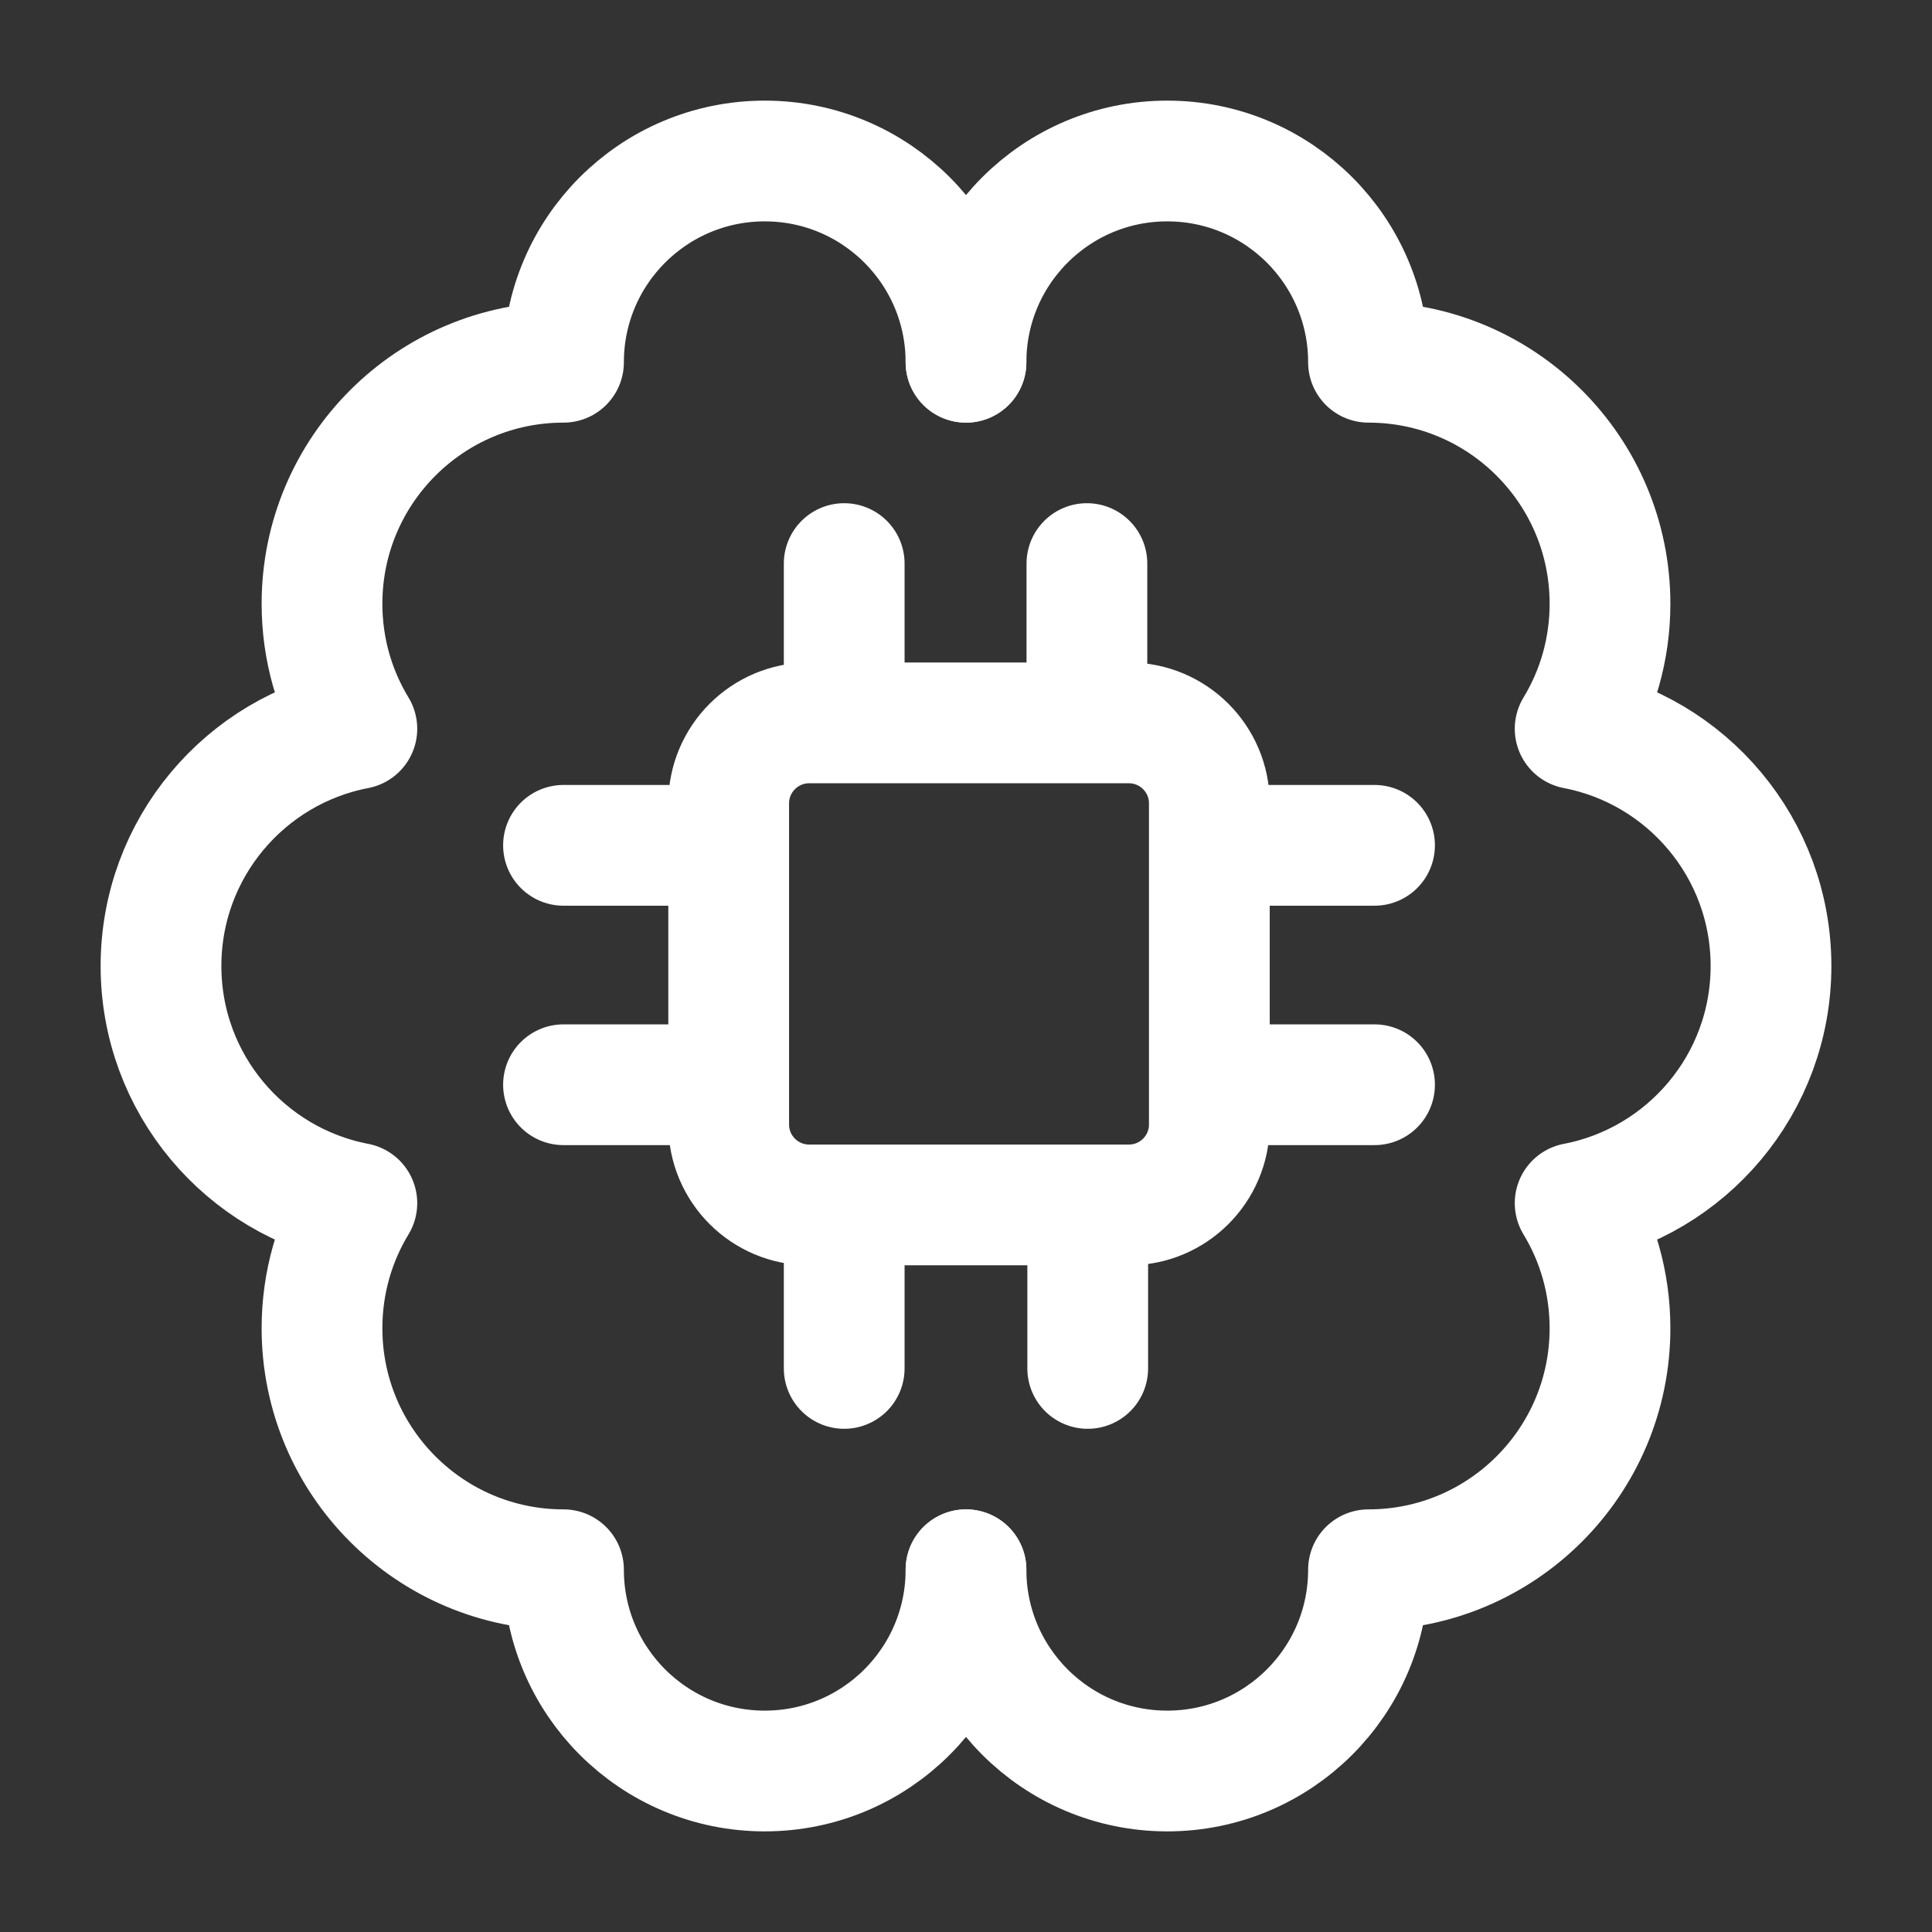
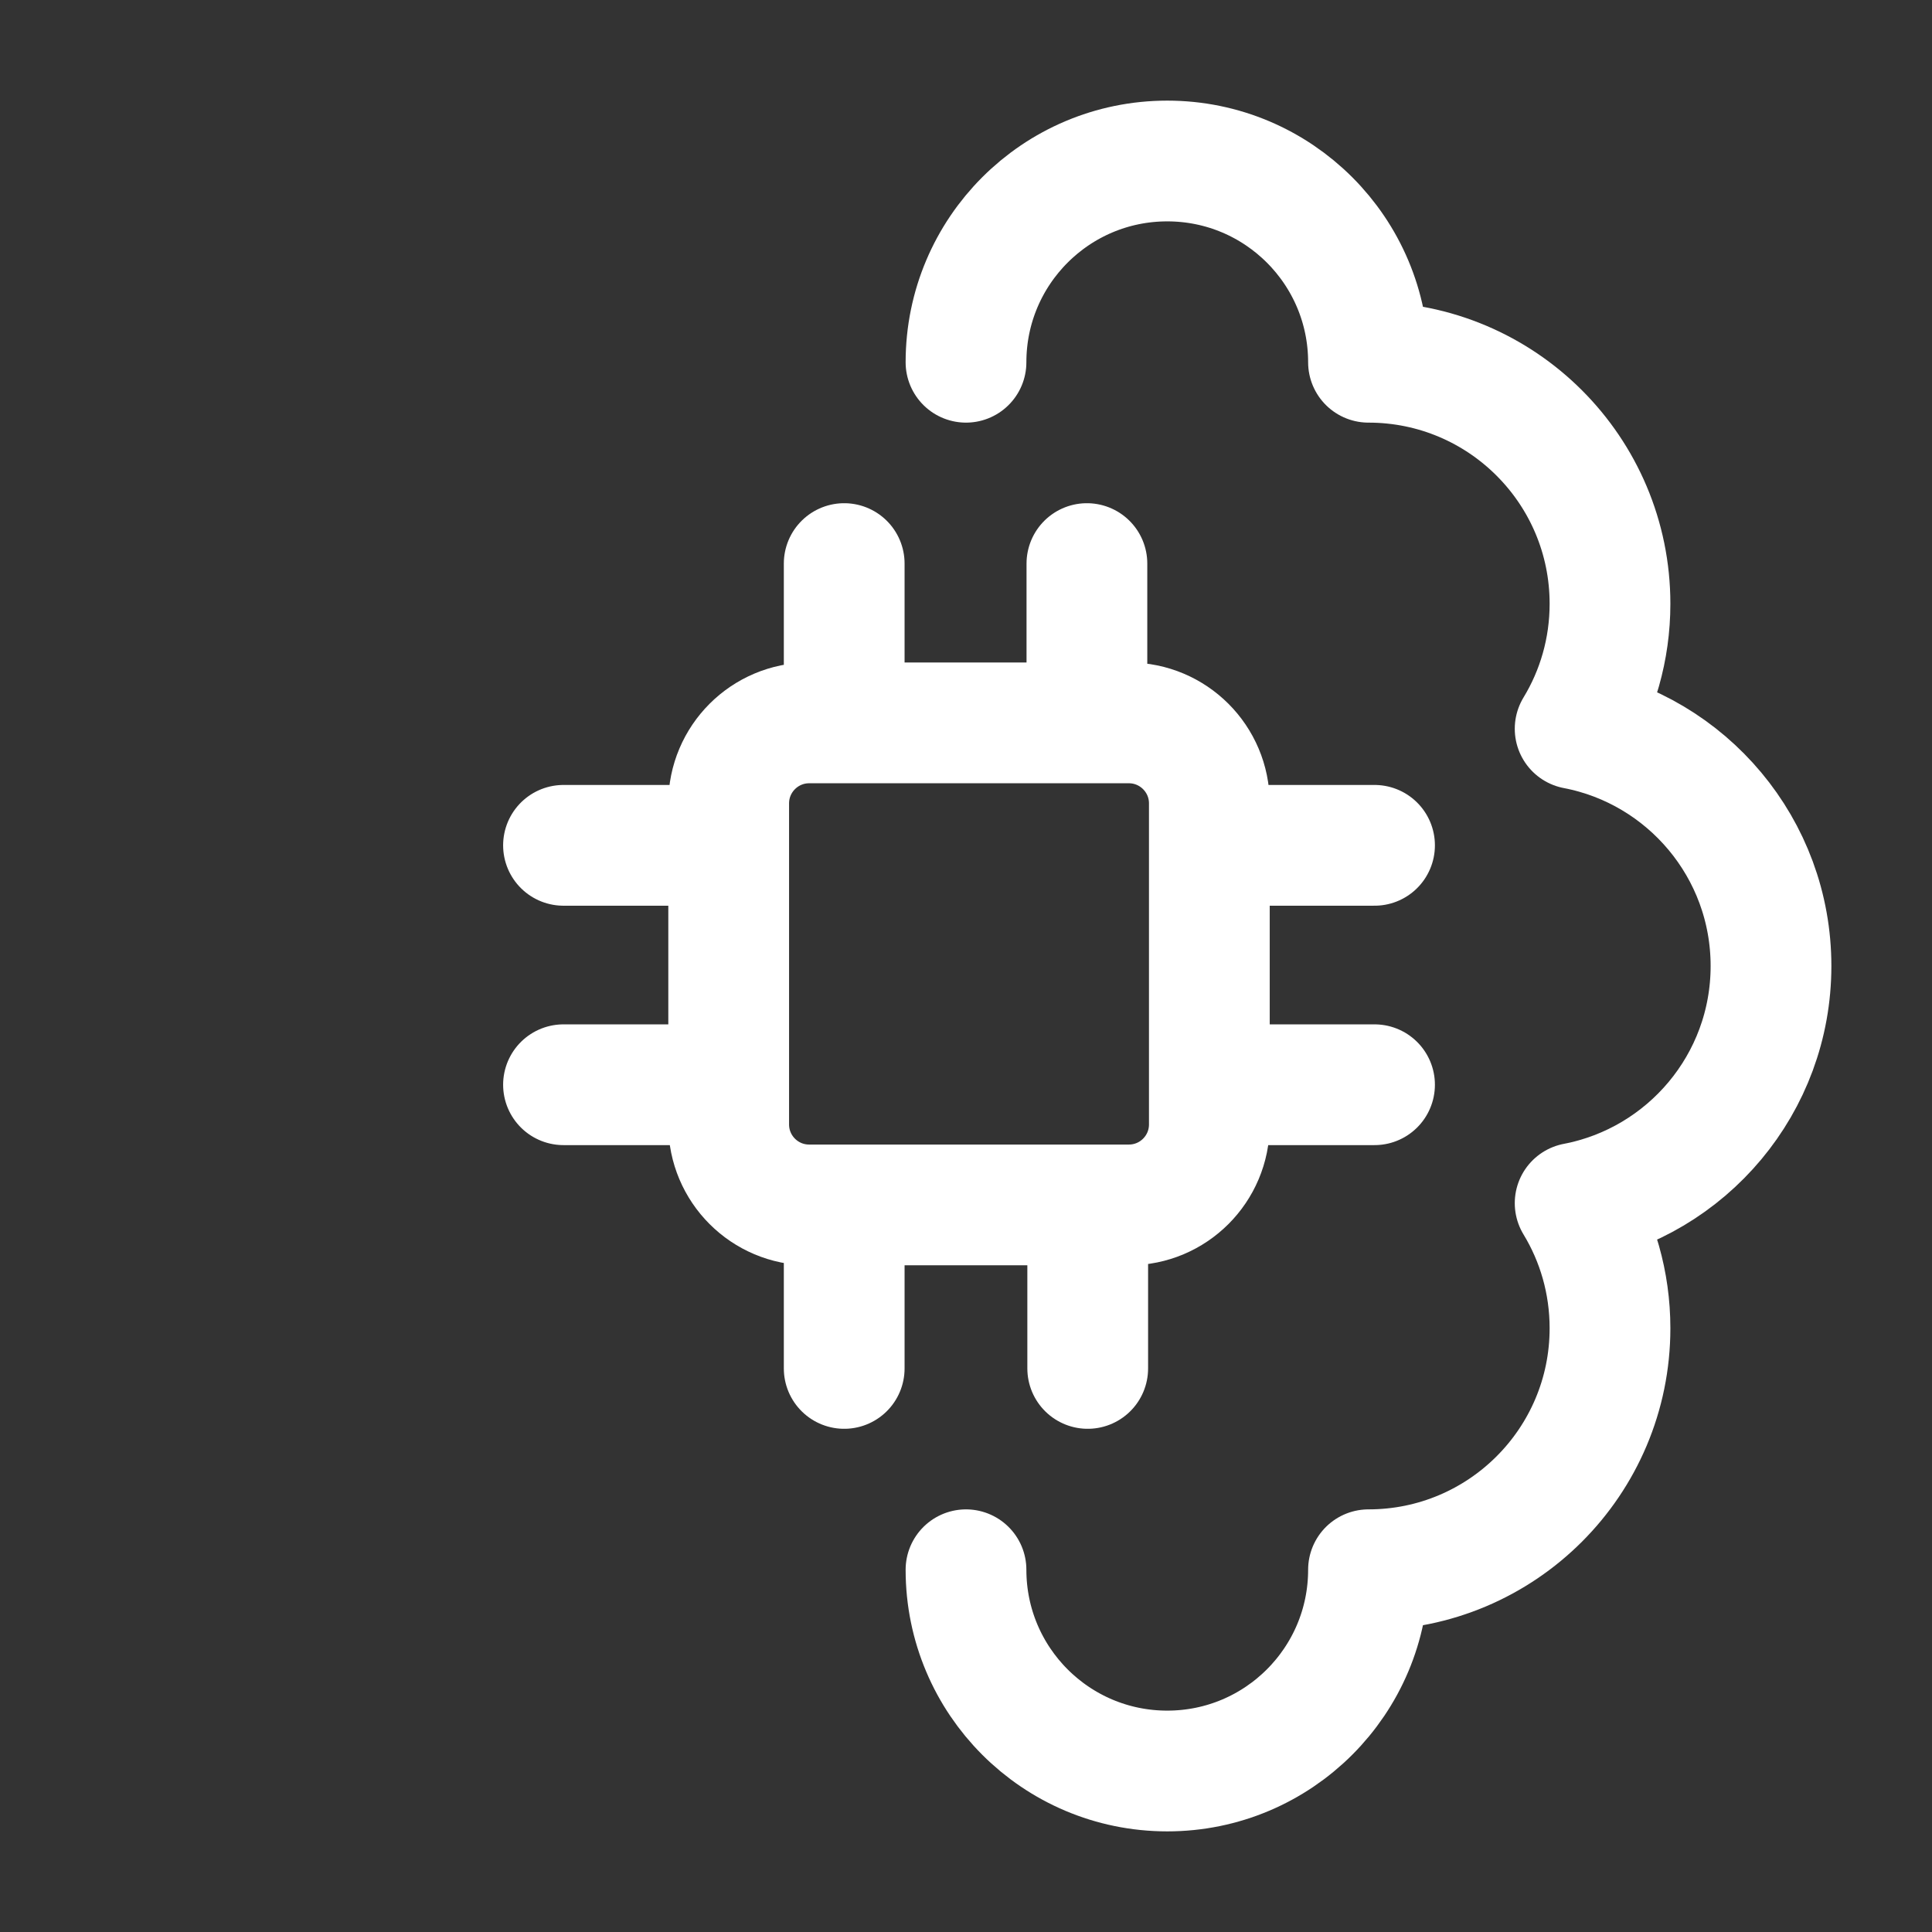
<svg xmlns="http://www.w3.org/2000/svg" width="24" height="24" viewBox="0 0 24 24" fill="none">
  <rect x="0" y="0" width="24" height="24" fill="#333333" stroke="none" />
-   <path d="M12 4.5C12 3.119 10.881 2 9.5 2C8.119 2 7 3.119 7 4.5C5.343 4.5 4 5.843 4 7.5C4 8.069 4.158 8.6 4.433 9.053C3.047 9.318 2 10.537 2 12C2 13.463 3.047 14.681 4.433 14.946C4.158 15.399 4 15.931 4 16.5C4 18.157 5.343 19.5 7 19.5C7 20.881 8.119 22 9.5 22C10.881 22 12 20.881 12 19.5" stroke="white" stroke-width="1.5" stroke-linecap="round" stroke-linejoin="round" />
  <path d="M12 19.5C12 20.881 13.119 22 14.5 22C15.881 22 17 20.881 17 19.5C18.657 19.5 20 18.157 20 16.5C20 15.931 19.842 15.399 19.567 14.946C20.953 14.681 22 13.463 22 12C22 10.537 20.953 9.318 19.567 9.053C19.842 8.6 20 8.069 20 7.5C20 5.843 18.657 4.5 17 4.5C17 3.119 15.881 2 14.5 2C13.119 2 12 3.119 12 4.5" stroke="white" stroke-width="1.5" stroke-linecap="round" stroke-linejoin="round" />
  <path d="M10.487 7.001V8.98M7 10.501H9.052M15.023 10.501H17.075M15.023 13.475H17.075M7 13.475H9.052M10.487 15.02V16.999M13.512 15.02V16.999M13.502 7.001V8.98M10.052 14.968H14.023C14.575 14.968 15.023 14.521 15.023 13.968V9.98C15.023 9.428 14.575 8.98 14.023 8.98H10.052C9.5 8.98 9.052 9.428 9.052 9.98V13.968C9.052 14.521 9.5 14.968 10.052 14.968Z" stroke="white" stroke-width="1.5" stroke-linecap="round" />
</svg>